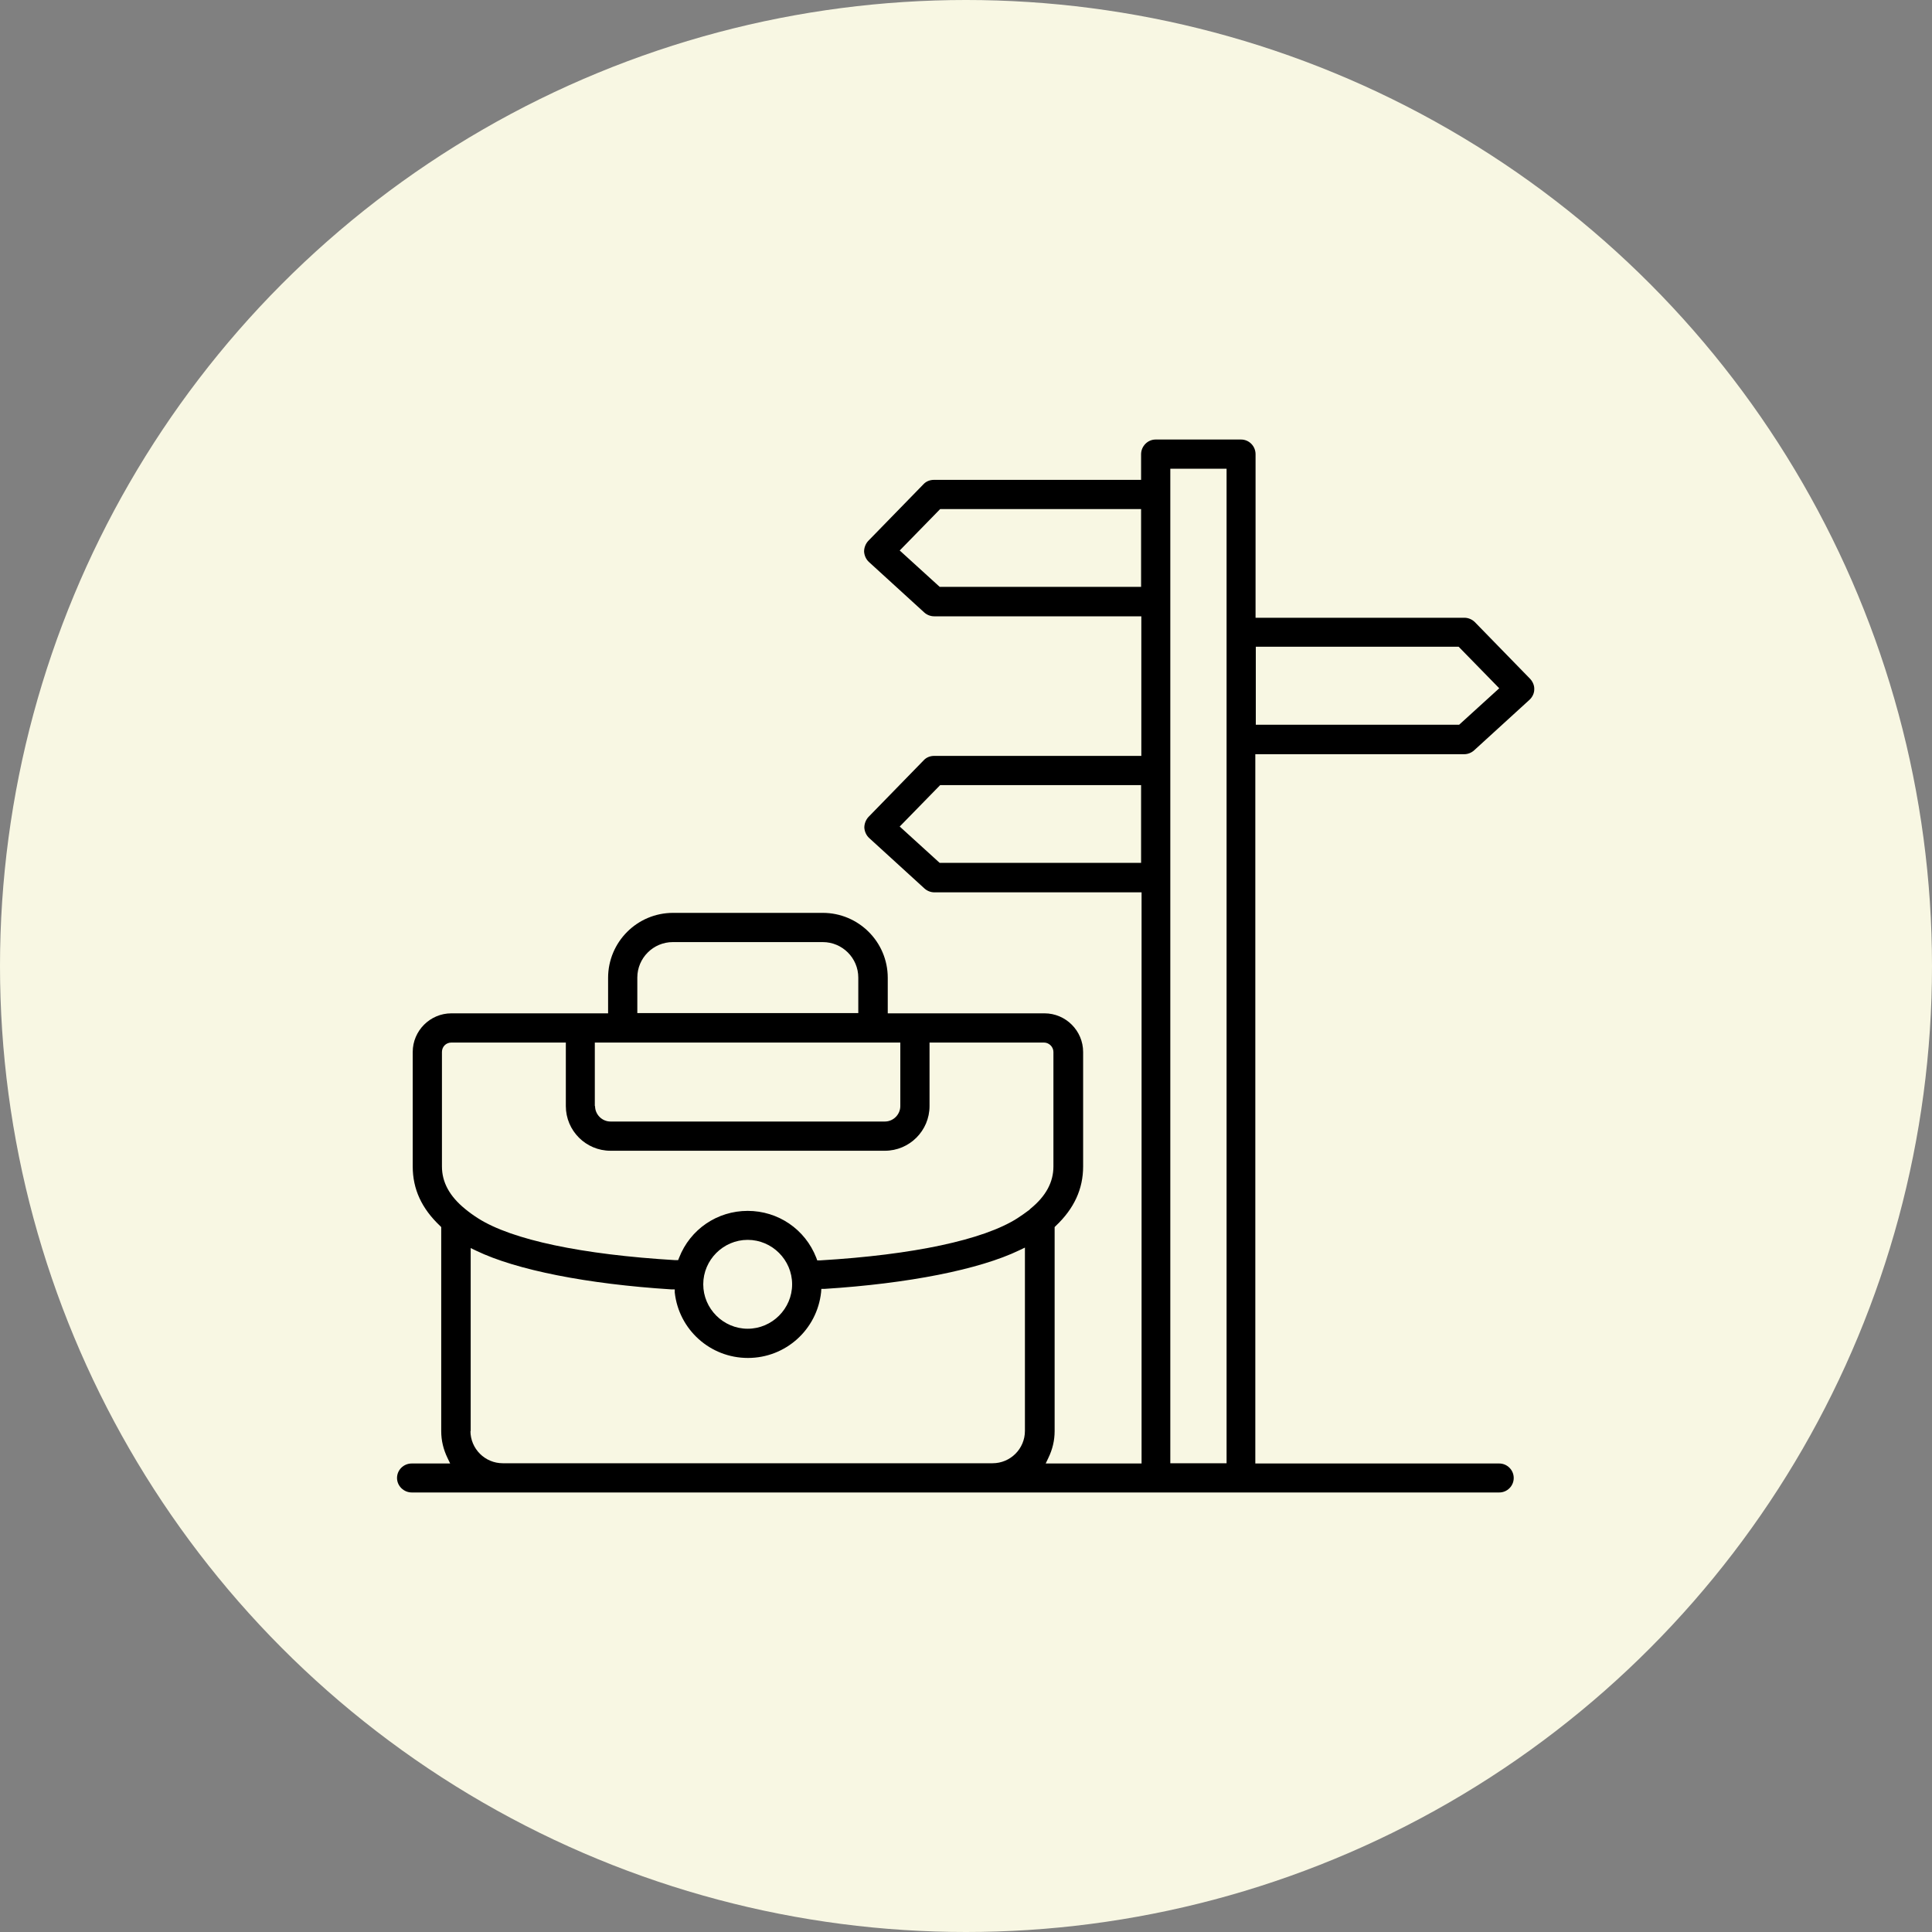
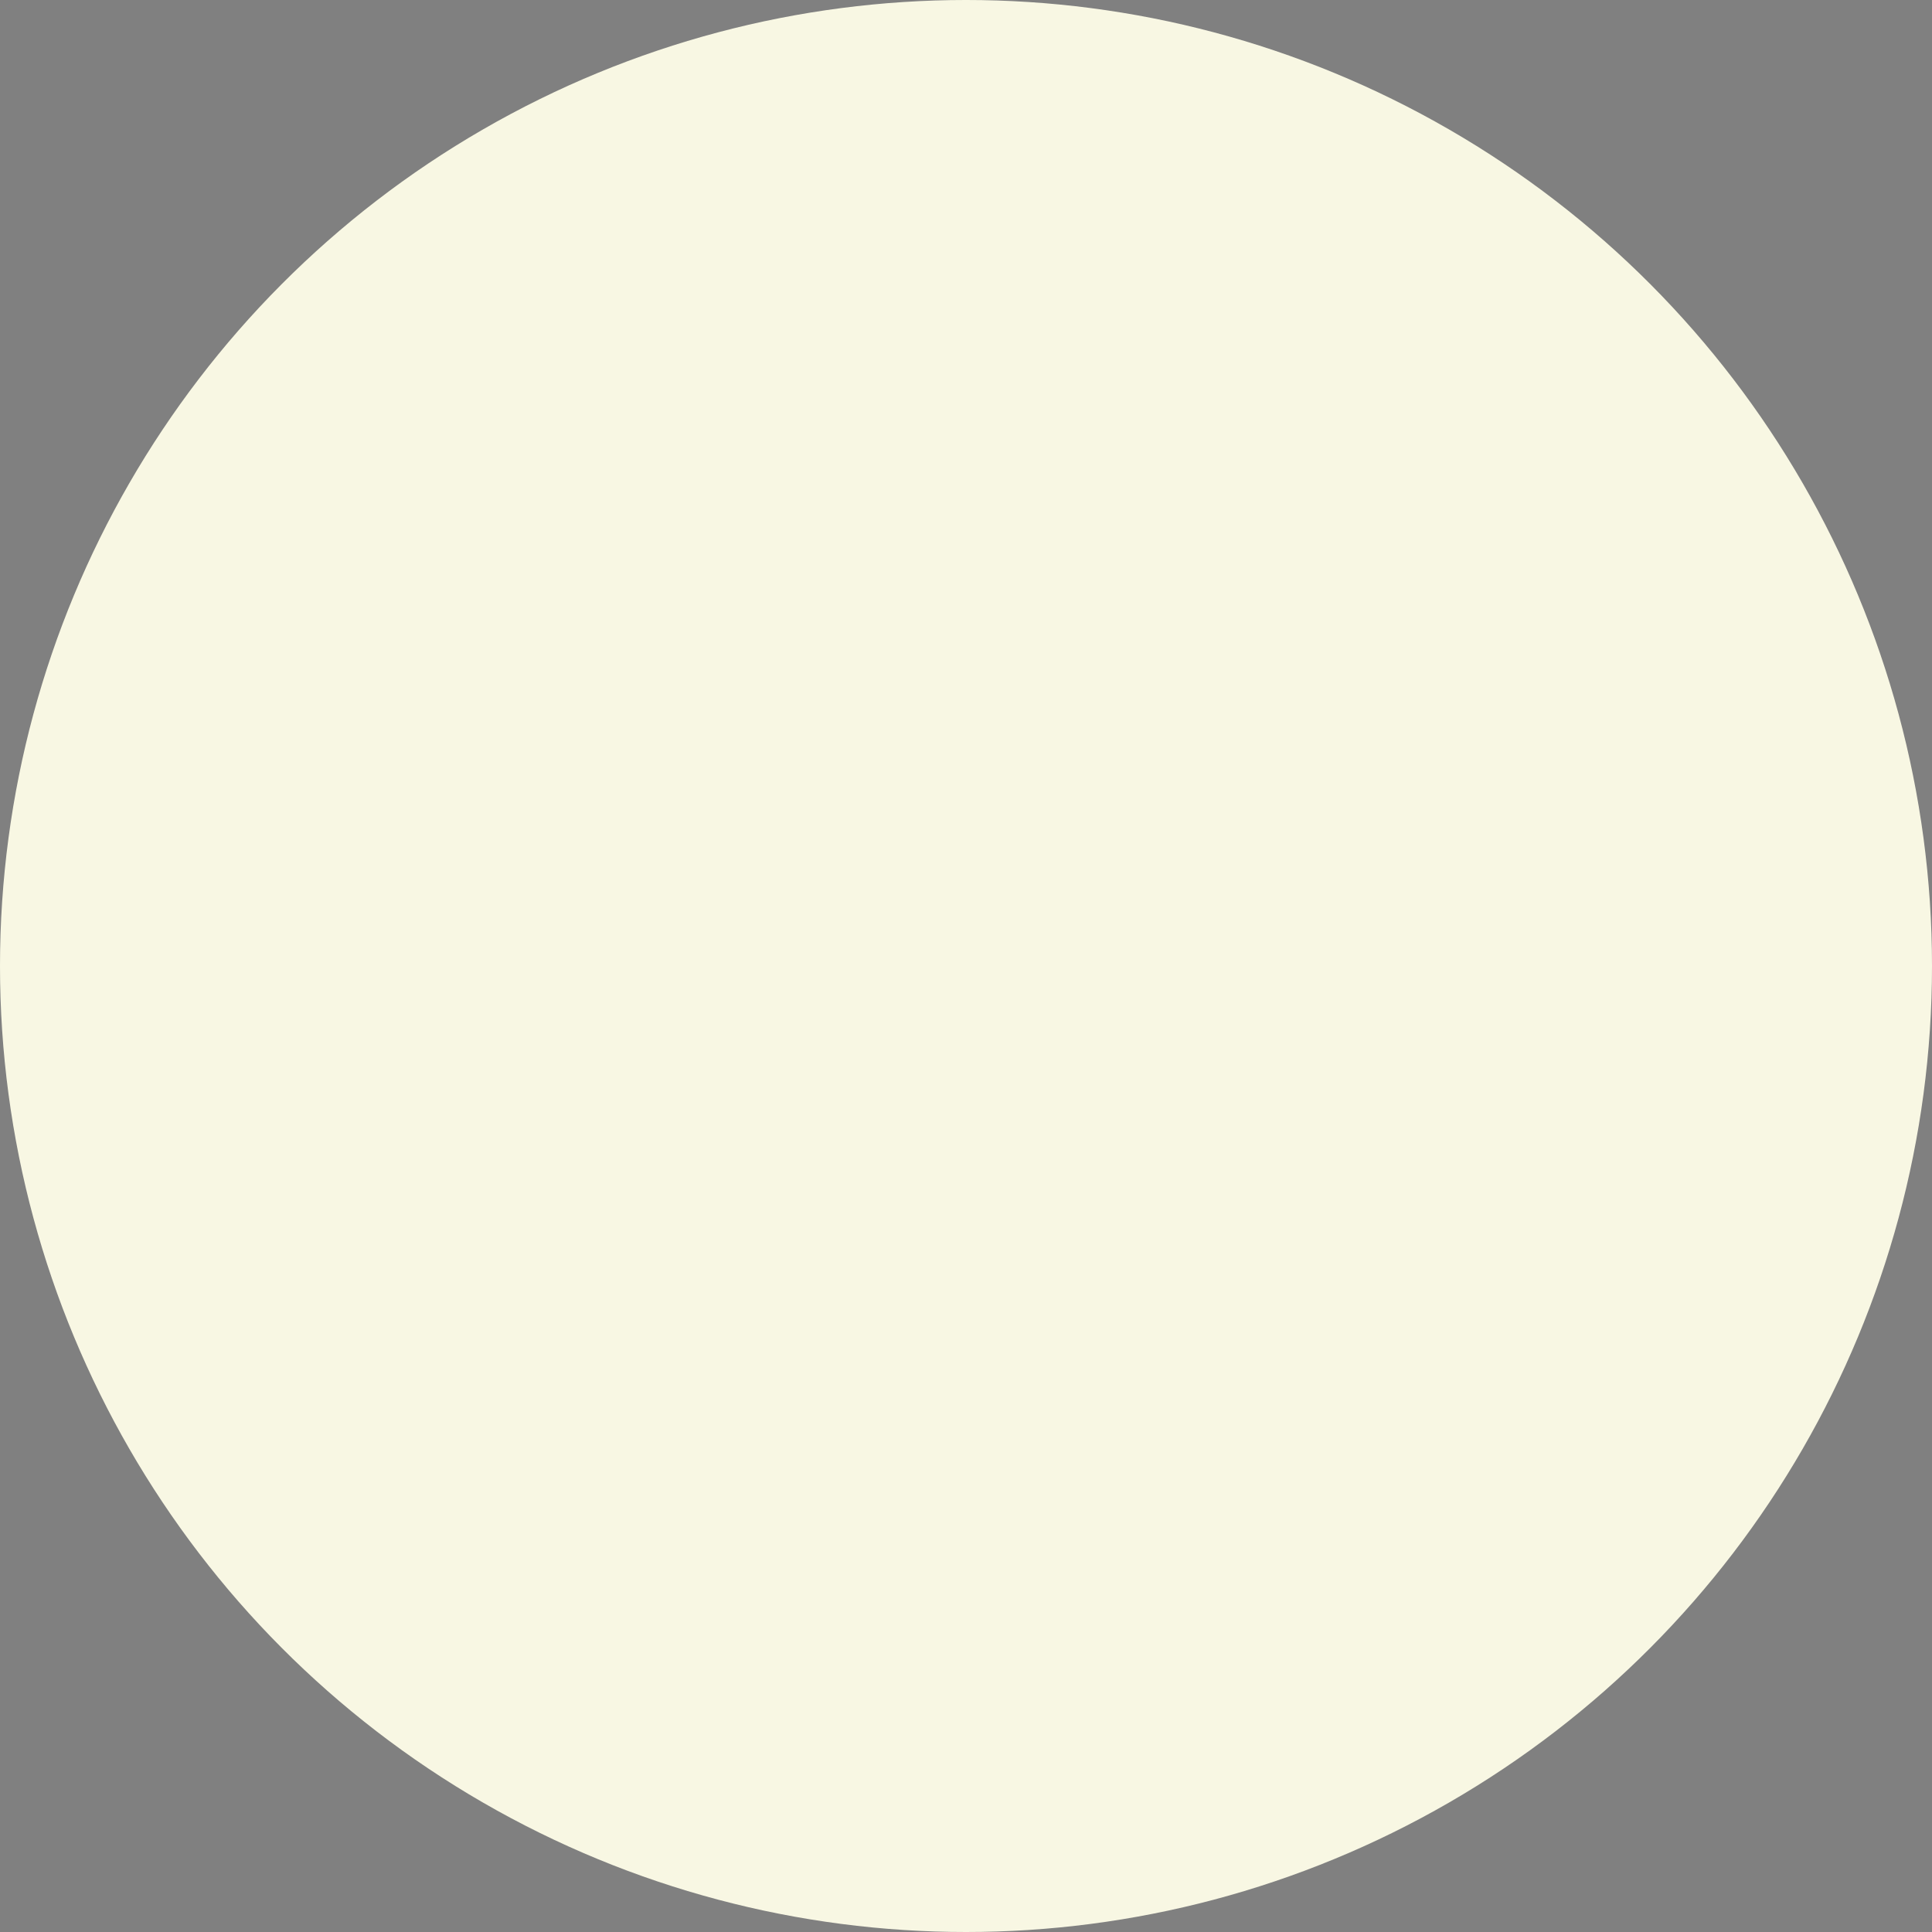
<svg xmlns="http://www.w3.org/2000/svg" id="Layer_1" viewBox="0 0 80 80">
  <rect x="0" y="0" width="80" height="80" fill="#808080" stroke="none" />
  <defs>
    <style>      .st0 {        fill: #f8f7e3;      }      .st1 {        fill-rule: evenodd;      }    </style>
  </defs>
  <circle class="st0" cx="40" cy="40" r="40" />
-   <path class="st1" d="M17.05,61.8c-.33,0-.61-.27-.61-.6s.27-.6.61-.6h1.59l-.11-.23c-.17-.35-.26-.72-.26-1.11v-8.45l-.05-.05c-.76-.72-1.13-1.52-1.13-2.46v-4.74c0-.88.72-1.6,1.6-1.6h6.49v-1.47c0-1.48,1.2-2.69,2.69-2.69h6.2c1.48,0,2.69,1.2,2.69,2.69v1.47h6.49c.88,0,1.6.72,1.6,1.6v4.74c0,.93-.37,1.74-1.13,2.46l-.05.05v8.45c0,.39-.09.76-.26,1.11l-.11.23h3.97v-23.65h-8.58c-.15,0-.3-.06-.41-.16l-2.29-2.09c-.12-.11-.19-.27-.2-.43,0-.16.06-.32.17-.44l2.29-2.35c.11-.12.27-.18.43-.18h8.58v-5.78h-8.58c-.15,0-.3-.06-.41-.16l-2.29-2.09c-.12-.11-.19-.27-.2-.43,0-.16.06-.32.17-.44l2.29-2.35c.11-.12.27-.18.43-.18h8.58v-1.06c0-.33.27-.61.6-.61h3.54c.33,0,.6.27.6.61v6.77h8.65c.16,0,.32.07.43.18l2.29,2.35c.11.12.18.28.17.44,0,.16-.08.32-.2.43l-2.29,2.09c-.11.1-.26.16-.41.16h-8.65v29.37h10.1c.33,0,.6.27.6.6s-.27.6-.6.6H17.05ZM48.46,60.59h2.33V19.41h-2.33v41.18ZM19.48,59.25c0,.74.6,1.34,1.34,1.34h20.28c.74,0,1.34-.6,1.34-1.34v-7.59l-.23.11c-1.66.8-4.6,1.38-8.07,1.6h-.13s-.01.14-.01.14c-.17,1.55-1.47,2.72-3.03,2.72s-2.86-1.17-3.03-2.71v-.13s-.15,0-.15,0c-3.47-.22-6.41-.8-8.07-1.6l-.23-.11v7.59ZM30.96,51.34c-1.01,0-1.84.83-1.84,1.84s.83,1.84,1.84,1.84,1.84-.83,1.84-1.84-.83-1.84-1.84-1.84ZM18.69,43.17c-.22,0-.39.17-.39.39v4.74c0,.65.31,1.23.96,1.76.17.14.35.27.54.39,1.4.89,4.3,1.5,8.16,1.73h.12s.04-.1.04-.1c.46-1.18,1.58-1.94,2.84-1.94s2.38.76,2.84,1.94l.04.11h.12c3.86-.23,6.76-.85,8.16-1.74.17-.11.34-.23.5-.35h0l.05-.05c.64-.52.95-1.1.95-1.75v-4.74c0-.21-.18-.39-.39-.39h-4.74v2.63c0,1.02-.83,1.85-1.85,1.85h-11.36c-1.02,0-1.85-.83-1.85-1.85v-2.63h-4.74ZM24.64,45.8c0,.35.29.64.64.64h11.36c.35,0,.64-.29.64-.64v-2.63h-12.65v2.63ZM27.86,39.01c-.81,0-1.47.66-1.47,1.47v1.47h9.15v-1.47c0-.81-.66-1.47-1.47-1.47h-6.2ZM37.25,34.22l1.66,1.51h8.34v-3.22h-8.32l-1.68,1.72ZM52,30.01h8.42l1.66-1.51-1.68-1.72h-8.4v3.22ZM37.25,22.79l1.66,1.51h8.34v-3.22h-8.32l-1.68,1.72Z" />
</svg>